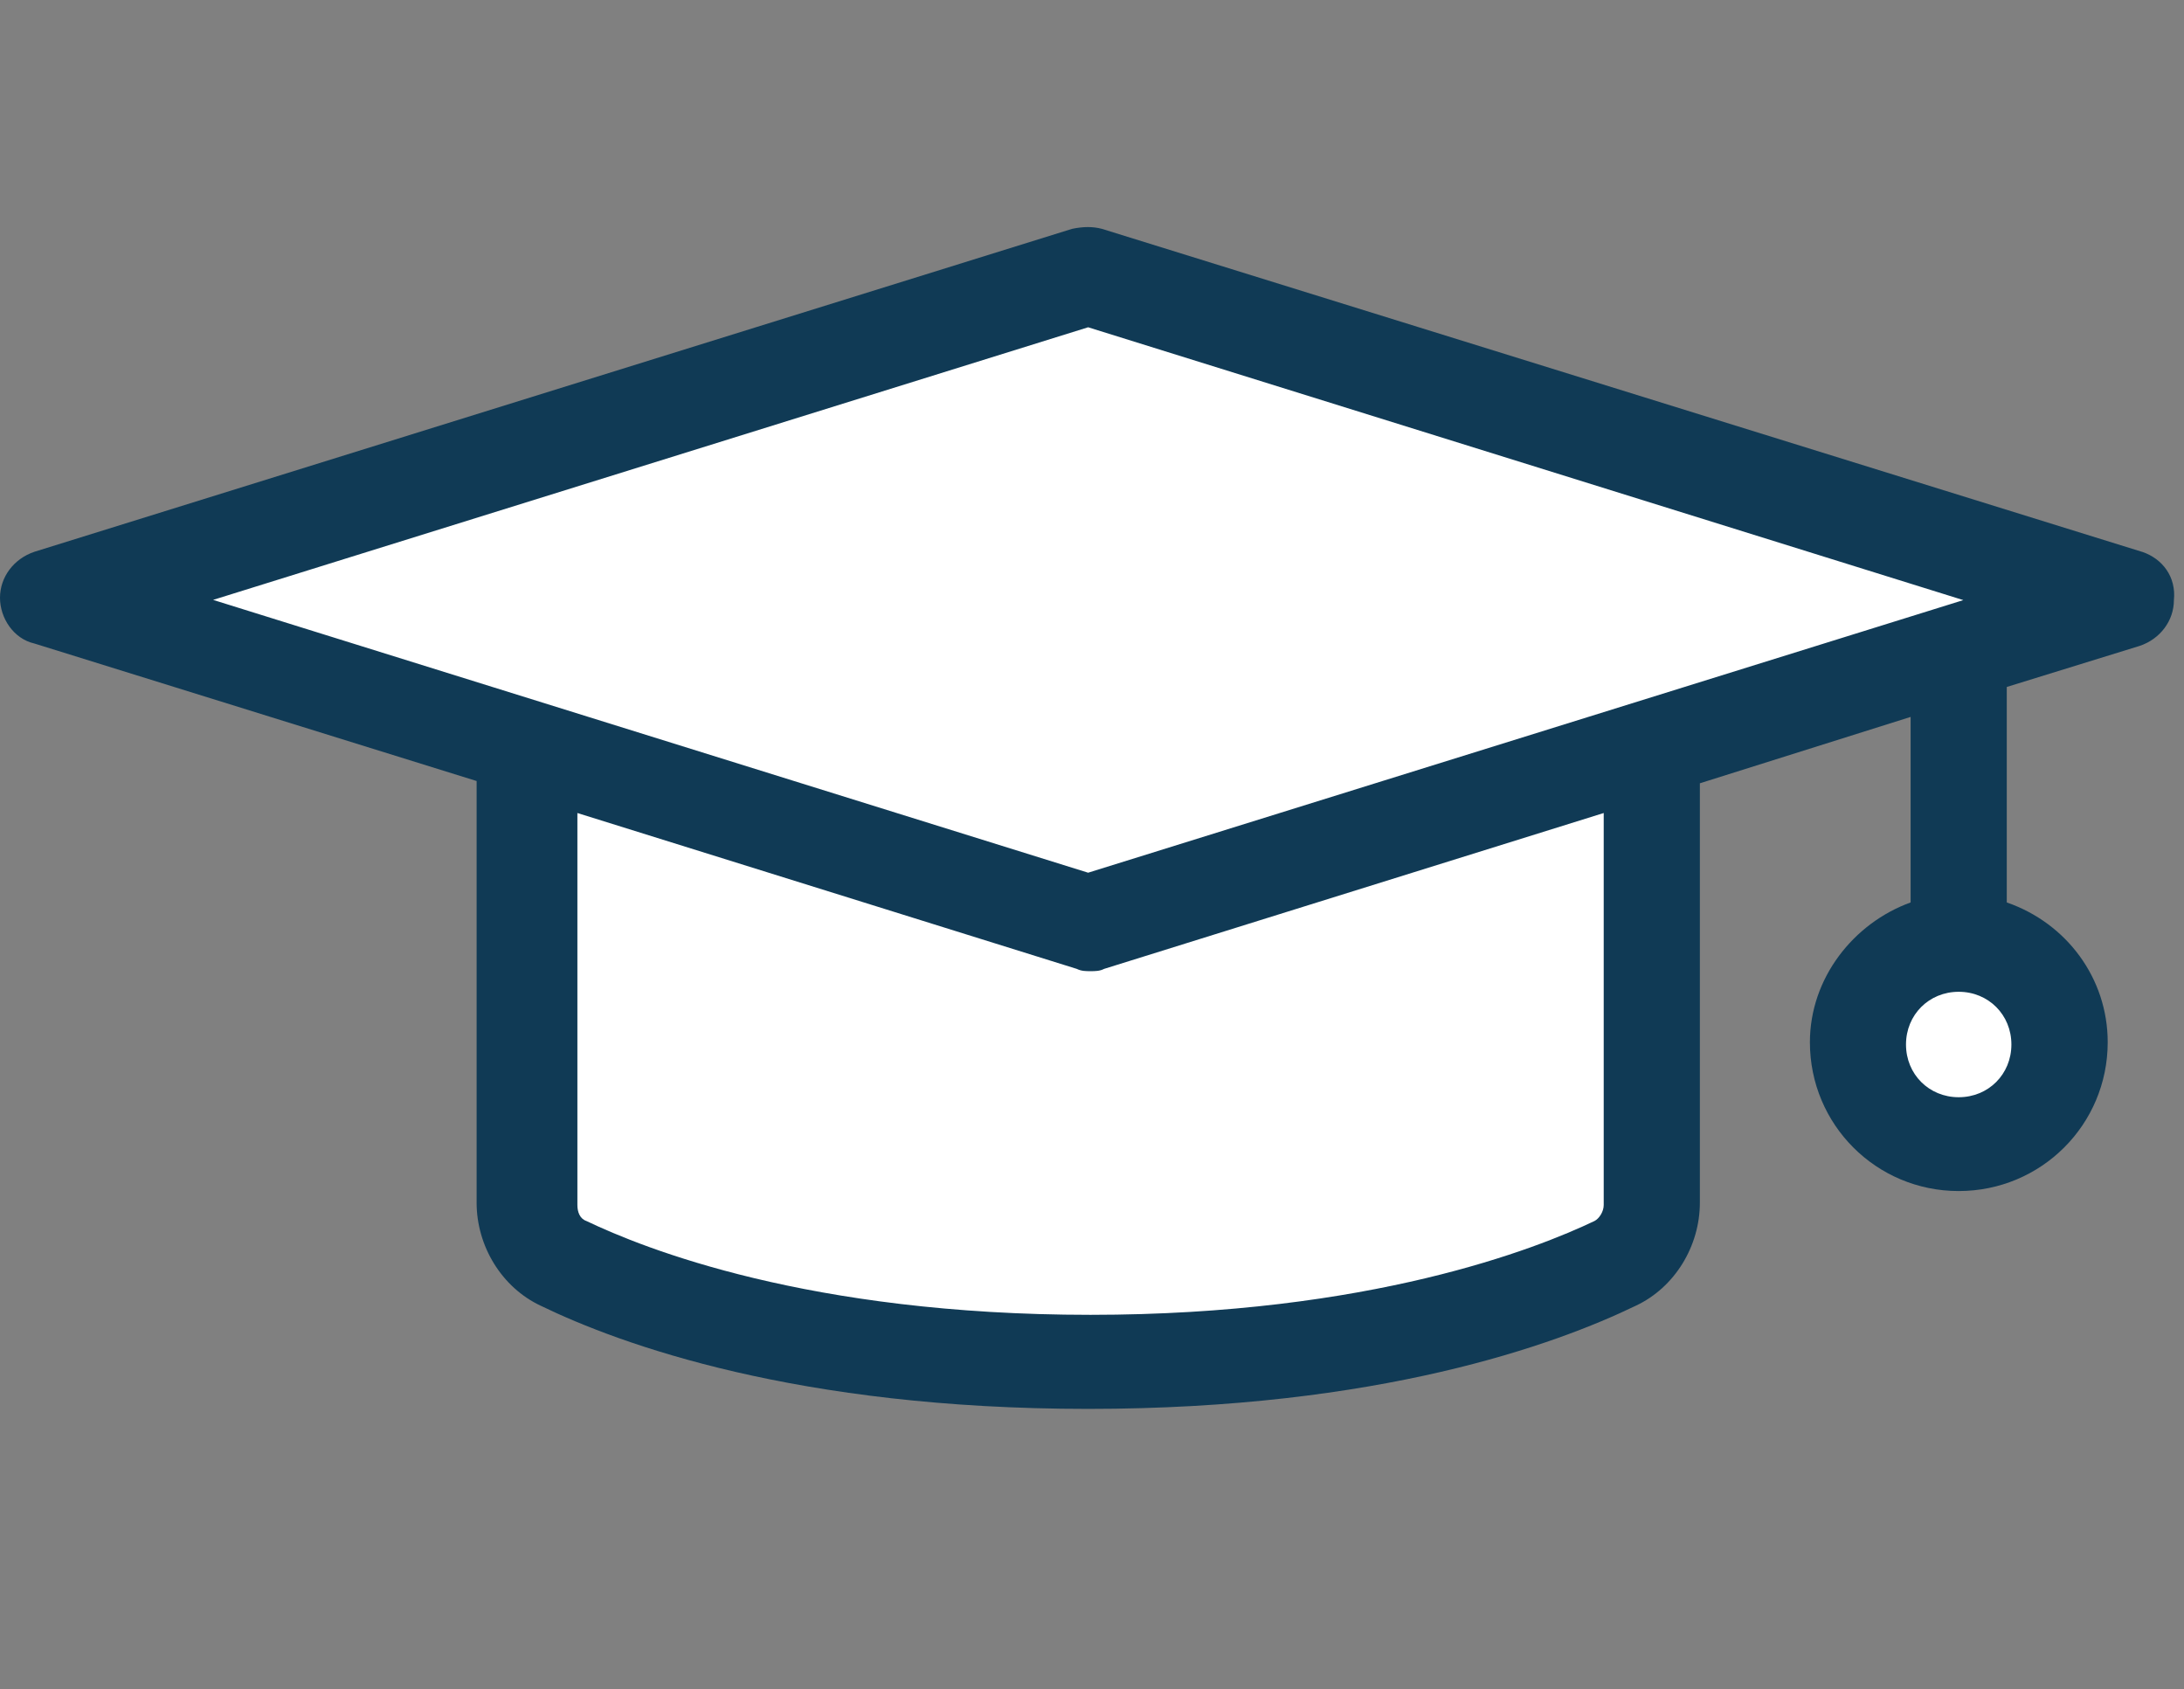
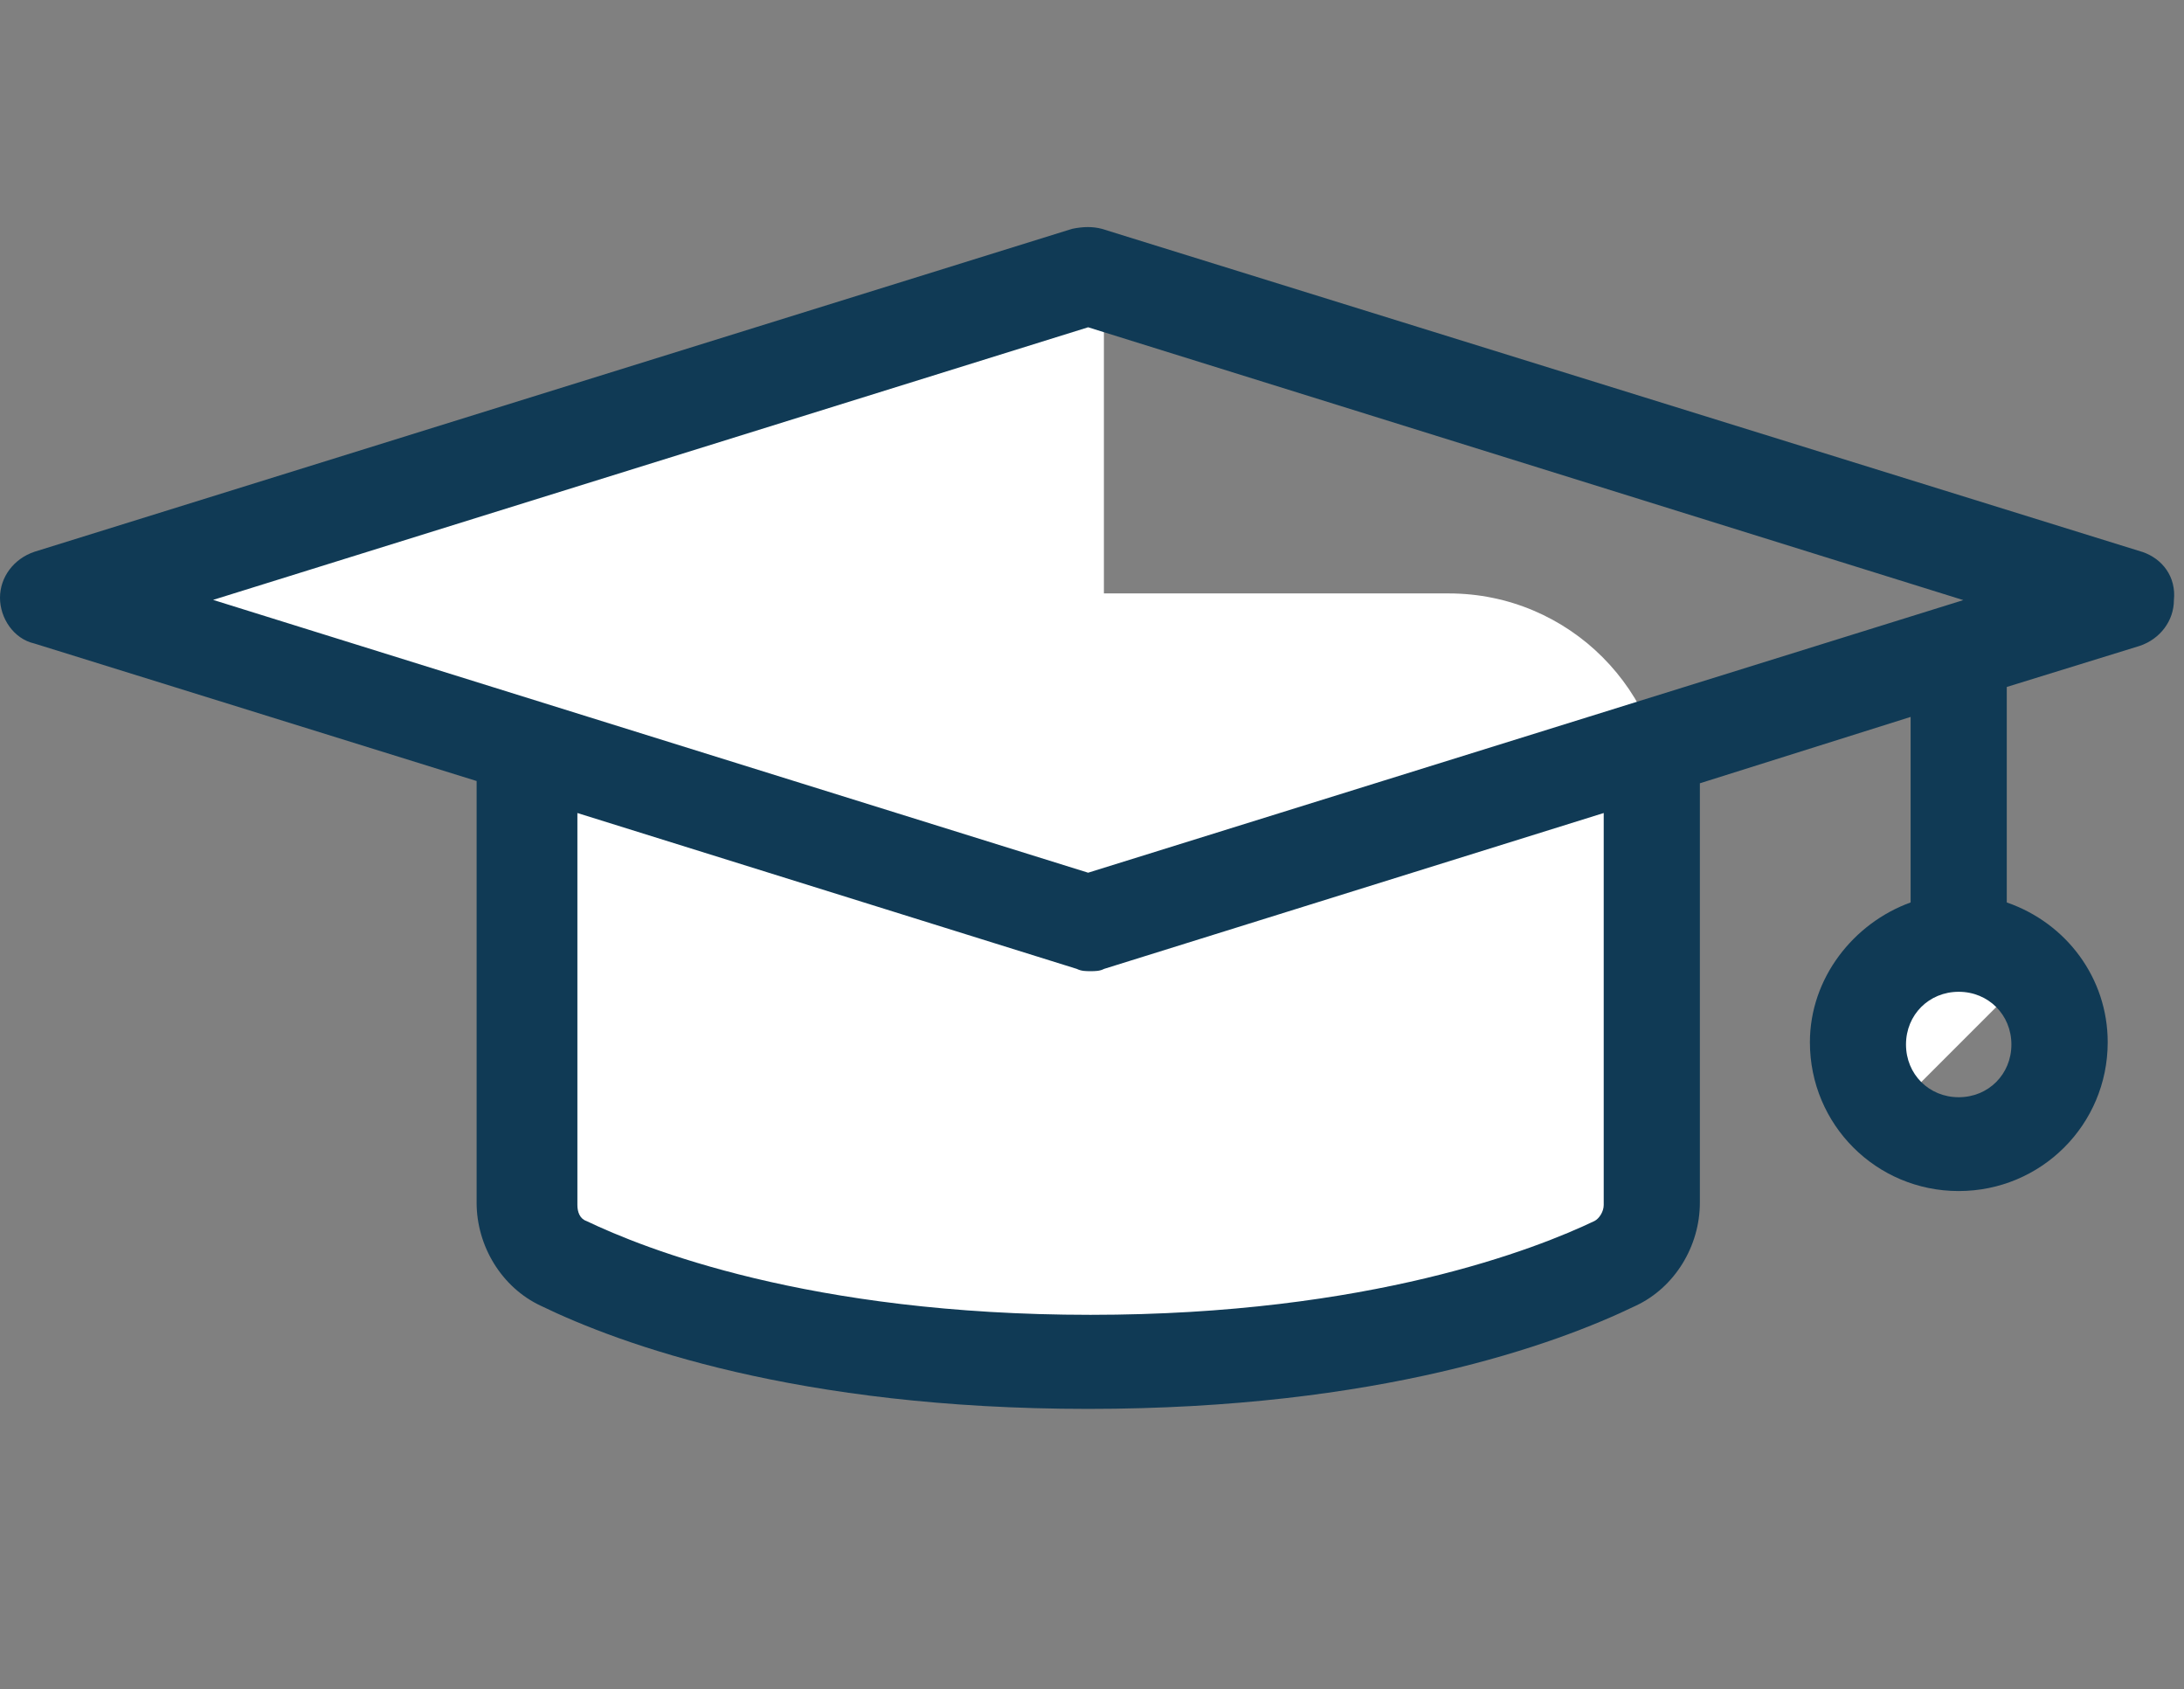
<svg xmlns="http://www.w3.org/2000/svg" width="150" zoomAndPan="magnify" viewBox="0 0 112.5 87" height="116" preserveAspectRatio="xMidYMid meet" version="1.0">
  <rect x="0" y="0" width="112.5" height="87" fill="#808080" stroke="none" />
  <defs>
    <clipPath id="bc7f328850">
      <path d="M 3.344 13.305 L 56.996 13.305 L 56.996 47.387 L 3.344 47.387 Z M 3.344 13.305 " clip-rule="nonzero" />
    </clipPath>
    <clipPath id="c311c1f5e7">
      <path d="M 3.344 30.348 L 56.898 13.305 L 56.898 47.387 Z M 3.344 30.348 " clip-rule="nonzero" />
    </clipPath>
    <clipPath id="74ace75700">
      <path d="M 55.938 13.309 L 108.656 13.309 L 108.656 47.391 L 55.938 47.391 Z M 55.938 13.309 " clip-rule="nonzero" />
    </clipPath>
    <clipPath id="804a3ea19f">
-       <path d="M 108.656 30.348 L 55.996 47.391 L 55.996 13.309 Z M 108.656 30.348 " clip-rule="nonzero" />
-     </clipPath>
+       </clipPath>
    <clipPath id="8c7a2a8bcf">
      <path d="M 26.922 30.562 L 85.969 30.562 L 85.969 67.797 L 26.922 67.797 Z M 26.922 30.562 " clip-rule="nonzero" />
    </clipPath>
    <clipPath id="09ed50292c">
      <path d="M 38.121 30.562 L 74.629 30.562 C 80.812 30.562 85.828 35.578 85.828 41.766 L 85.828 56.594 C 85.828 62.781 80.812 67.797 74.629 67.797 L 38.121 67.797 C 31.938 67.797 26.922 62.781 26.922 56.594 L 26.922 41.766 C 26.922 35.578 31.938 30.562 38.121 30.562 Z M 38.121 30.562 " clip-rule="nonzero" />
    </clipPath>
    <clipPath id="9d8acd2d43">
      <path d="M 96.68 49.18 L 105.512 49.18 L 105.512 58.012 L 96.68 58.012 Z M 96.68 49.18 " clip-rule="nonzero" />
    </clipPath>
    <clipPath id="25356856fa">
      <path d="M 101.098 49.18 C 98.656 49.18 96.68 51.156 96.68 53.598 C 96.68 56.035 98.656 58.012 101.098 58.012 C 103.535 58.012 105.512 56.035 105.512 53.598 C 105.512 51.156 103.535 49.18 101.098 49.18 Z M 101.098 49.18 " clip-rule="nonzero" />
    </clipPath>
    <clipPath id="9922b2a378">
      <path d="M 0 11.594 L 112 11.594 L 112 72.82 L 0 72.82 Z M 0 11.594 " clip-rule="nonzero" />
    </clipPath>
  </defs>
  <g clip-path="url(#bc7f328850)">
    <g clip-path="url(#c311c1f5e7)">
      <path fill="#ffffff" d="M 3.344 47.387 L 3.344 13.305 L 56.863 13.305 L 56.863 47.387 Z M 3.344 47.387 " fill-opacity="1" fill-rule="nonzero" />
    </g>
  </g>
  <g clip-path="url(#74ace75700)">
    <g clip-path="url(#804a3ea19f)">
      <path fill="#ffffff" d="M 108.656 13.309 L 108.656 47.391 L 55.938 47.391 L 55.938 13.309 Z M 108.656 13.309 " fill-opacity="1" fill-rule="nonzero" />
    </g>
  </g>
  <g clip-path="url(#8c7a2a8bcf)">
    <g clip-path="url(#09ed50292c)">
      <path fill="#ffffff" d="M 26.922 30.562 L 85.824 30.562 L 85.824 67.797 L 26.922 67.797 Z M 26.922 30.562 " fill-opacity="1" fill-rule="nonzero" />
    </g>
  </g>
  <g clip-path="url(#9d8acd2d43)">
    <g clip-path="url(#25356856fa)">
-       <path fill="#ffffff" d="M 96.68 49.18 L 105.512 49.18 L 105.512 58.012 L 96.68 58.012 Z M 96.68 49.18 " fill-opacity="1" fill-rule="nonzero" />
+       <path fill="#ffffff" d="M 96.68 49.18 L 105.512 49.18 L 96.68 58.012 Z M 96.68 49.18 " fill-opacity="1" fill-rule="nonzero" />
    </g>
  </g>
  <g clip-path="url(#9922b2a378)">
    <path fill="#103a55" d="M 82.609 62.059 C 82.609 62.406 82.371 62.762 82.133 62.883 C 79.18 64.293 70.566 67.715 56.172 67.715 C 41.652 67.715 33.16 64.293 30.207 62.883 C 29.859 62.762 29.742 62.406 29.742 62.059 L 29.742 41.871 L 55.465 49.898 C 55.703 50.016 55.93 50.016 56.172 50.016 C 56.41 50.016 56.648 50.016 56.875 49.898 L 82.609 41.871 Z M 56.051 16.855 L 101.133 30.906 L 56.051 44.945 L 10.977 30.895 Z M 100.895 56.508 C 99.363 56.508 98.18 55.324 98.18 53.793 C 98.18 52.262 99.363 51.078 100.895 51.078 C 102.426 51.078 103.609 52.262 103.609 53.793 C 103.609 55.324 102.426 56.508 100.895 56.508 Z M 110.332 28.418 L 56.758 11.785 C 56.289 11.664 55.82 11.664 55.227 11.785 L 1.77 28.418 C 0.707 28.777 0 29.723 0 30.785 C 0 31.84 0.707 32.902 1.77 33.141 L 24.551 40.223 L 24.551 61.938 C 24.551 64.176 25.844 66.305 27.852 67.246 C 31.977 69.246 41.066 72.559 56.051 72.559 C 71.035 72.559 80.125 69.246 84.262 67.246 C 86.27 66.305 87.562 64.176 87.562 61.938 L 87.562 40.34 L 98.418 36.922 L 98.418 46.477 C 95.477 47.539 93.23 50.375 93.23 53.676 C 93.23 57.922 96.648 61.34 100.895 61.34 C 105.141 61.34 108.57 57.922 108.57 53.676 C 108.57 50.375 106.445 47.539 103.371 46.477 L 103.371 35.379 L 110.223 33.262 C 111.285 32.902 111.98 31.957 111.98 30.906 C 112.102 29.723 111.406 28.777 110.34 28.418 L 110.332 28.418 " fill-opacity="1" fill-rule="nonzero" />
  </g>
</svg>